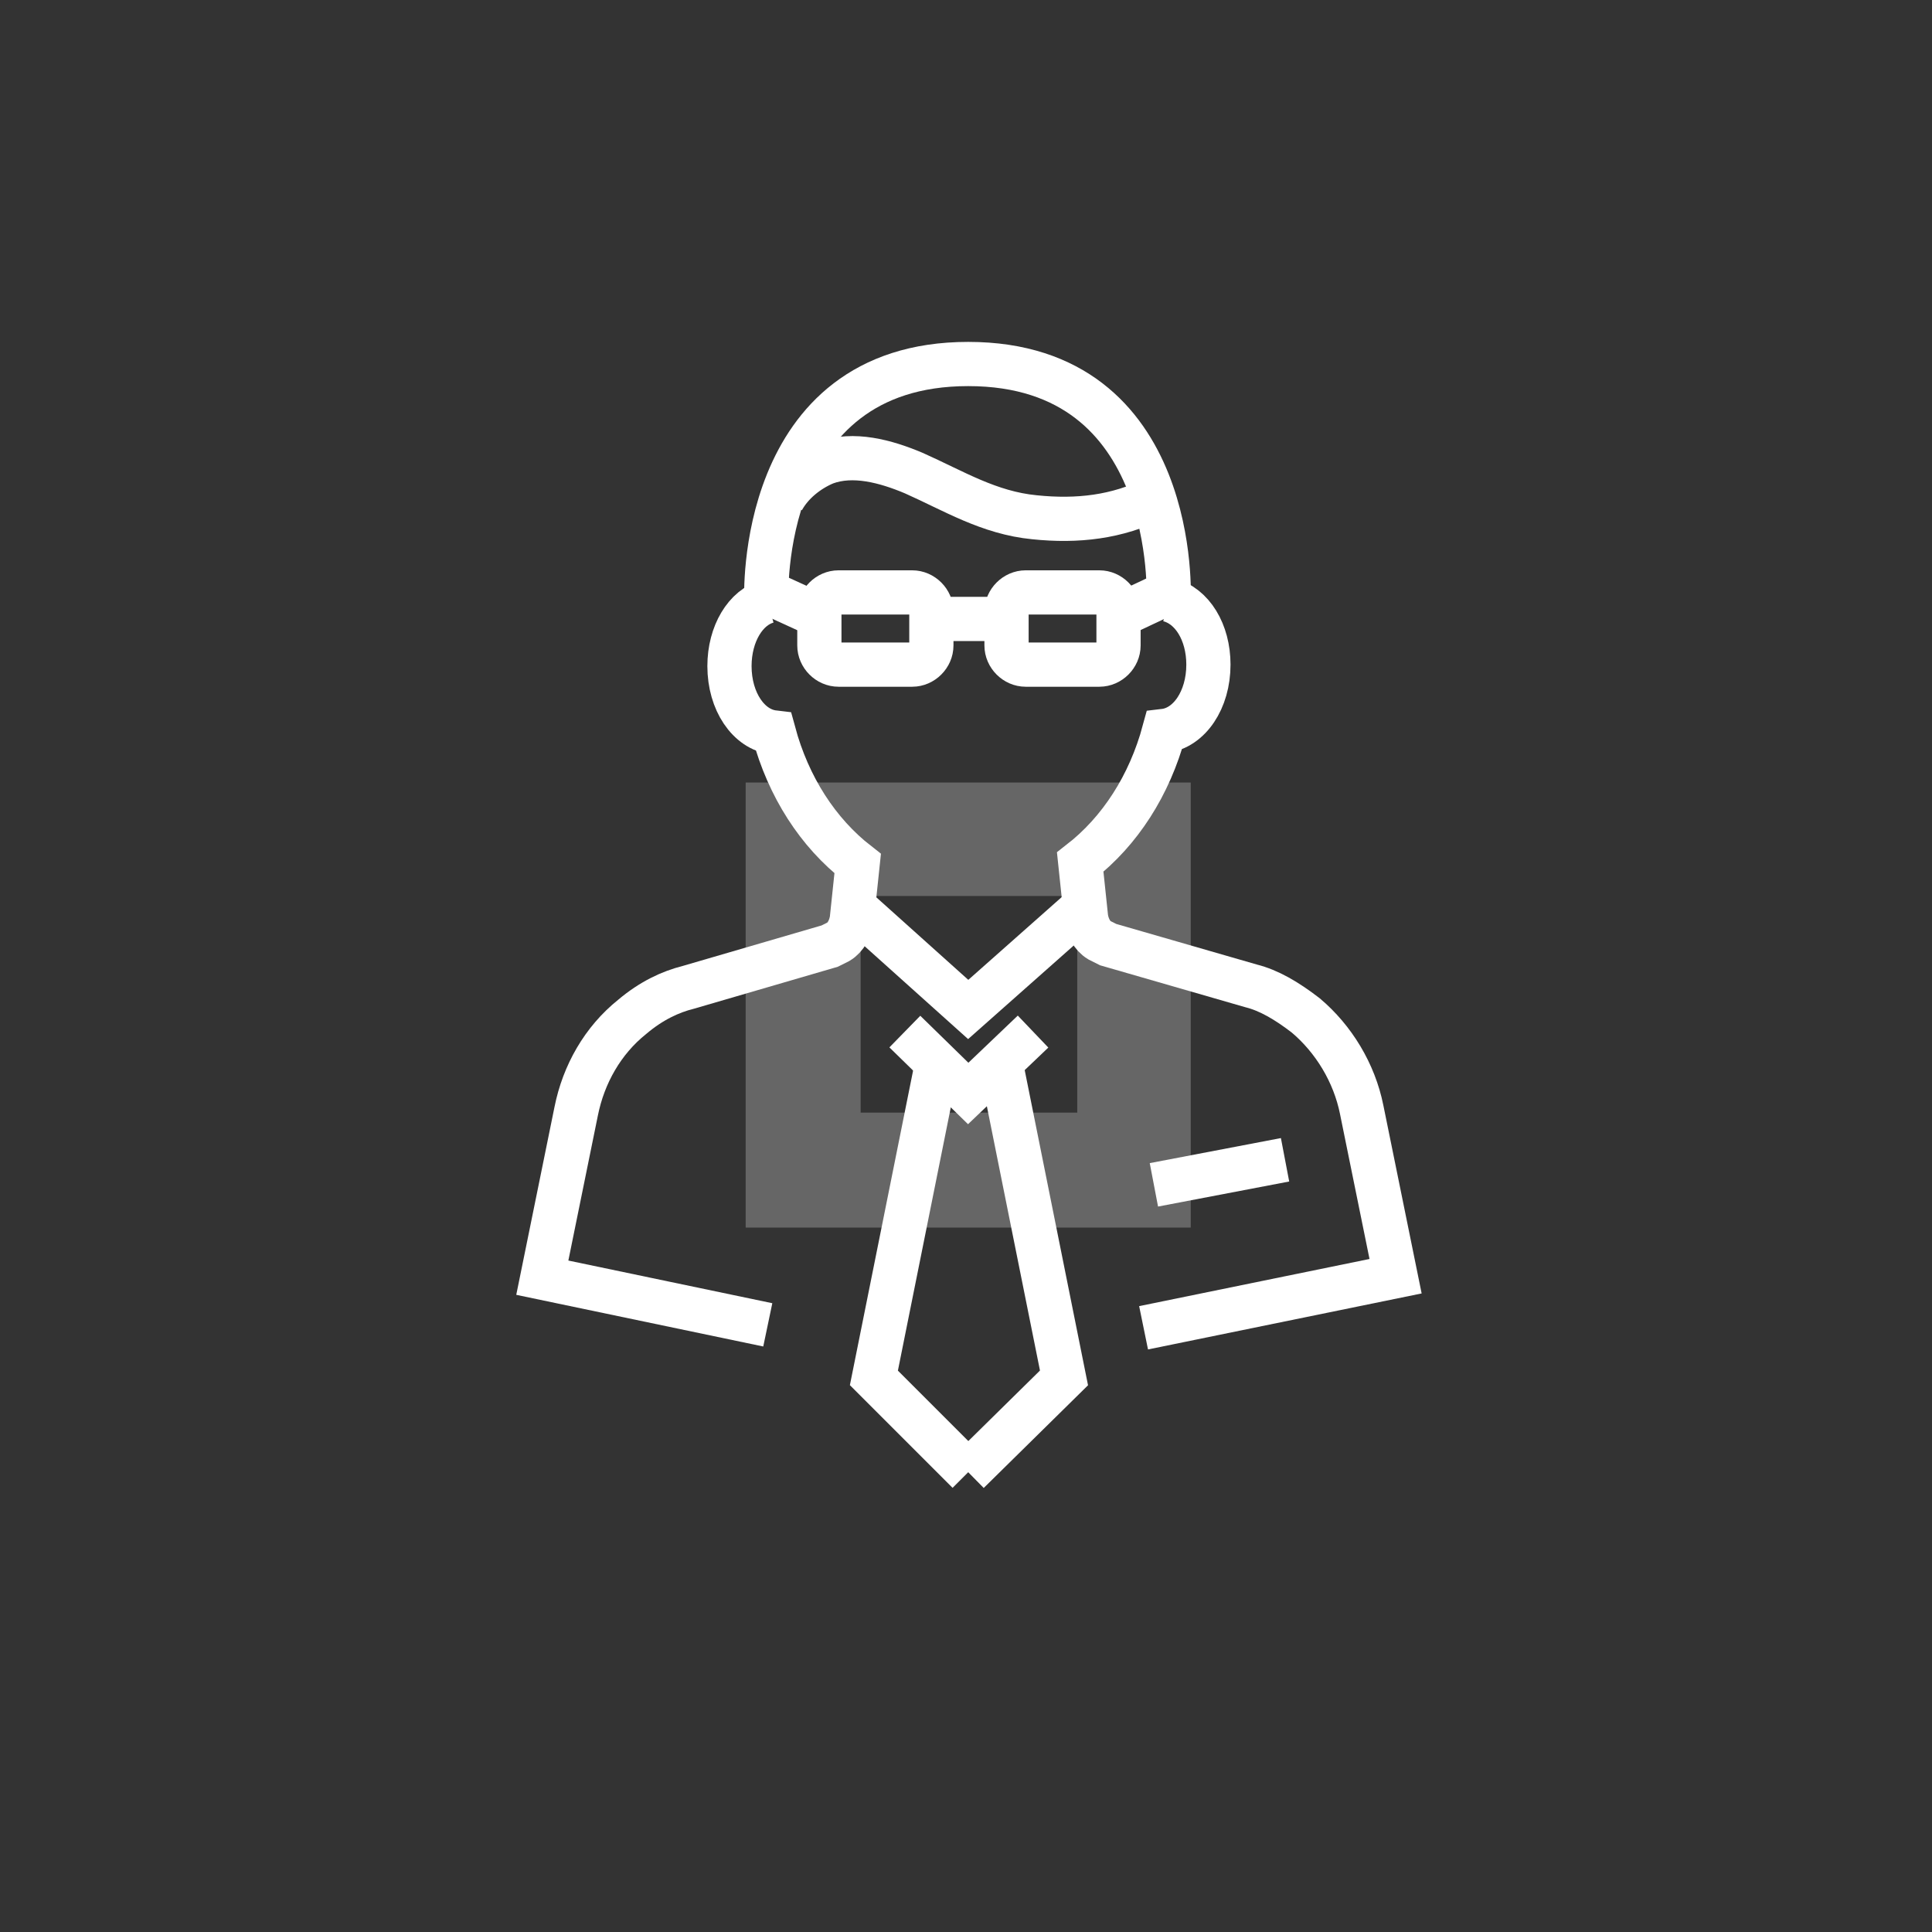
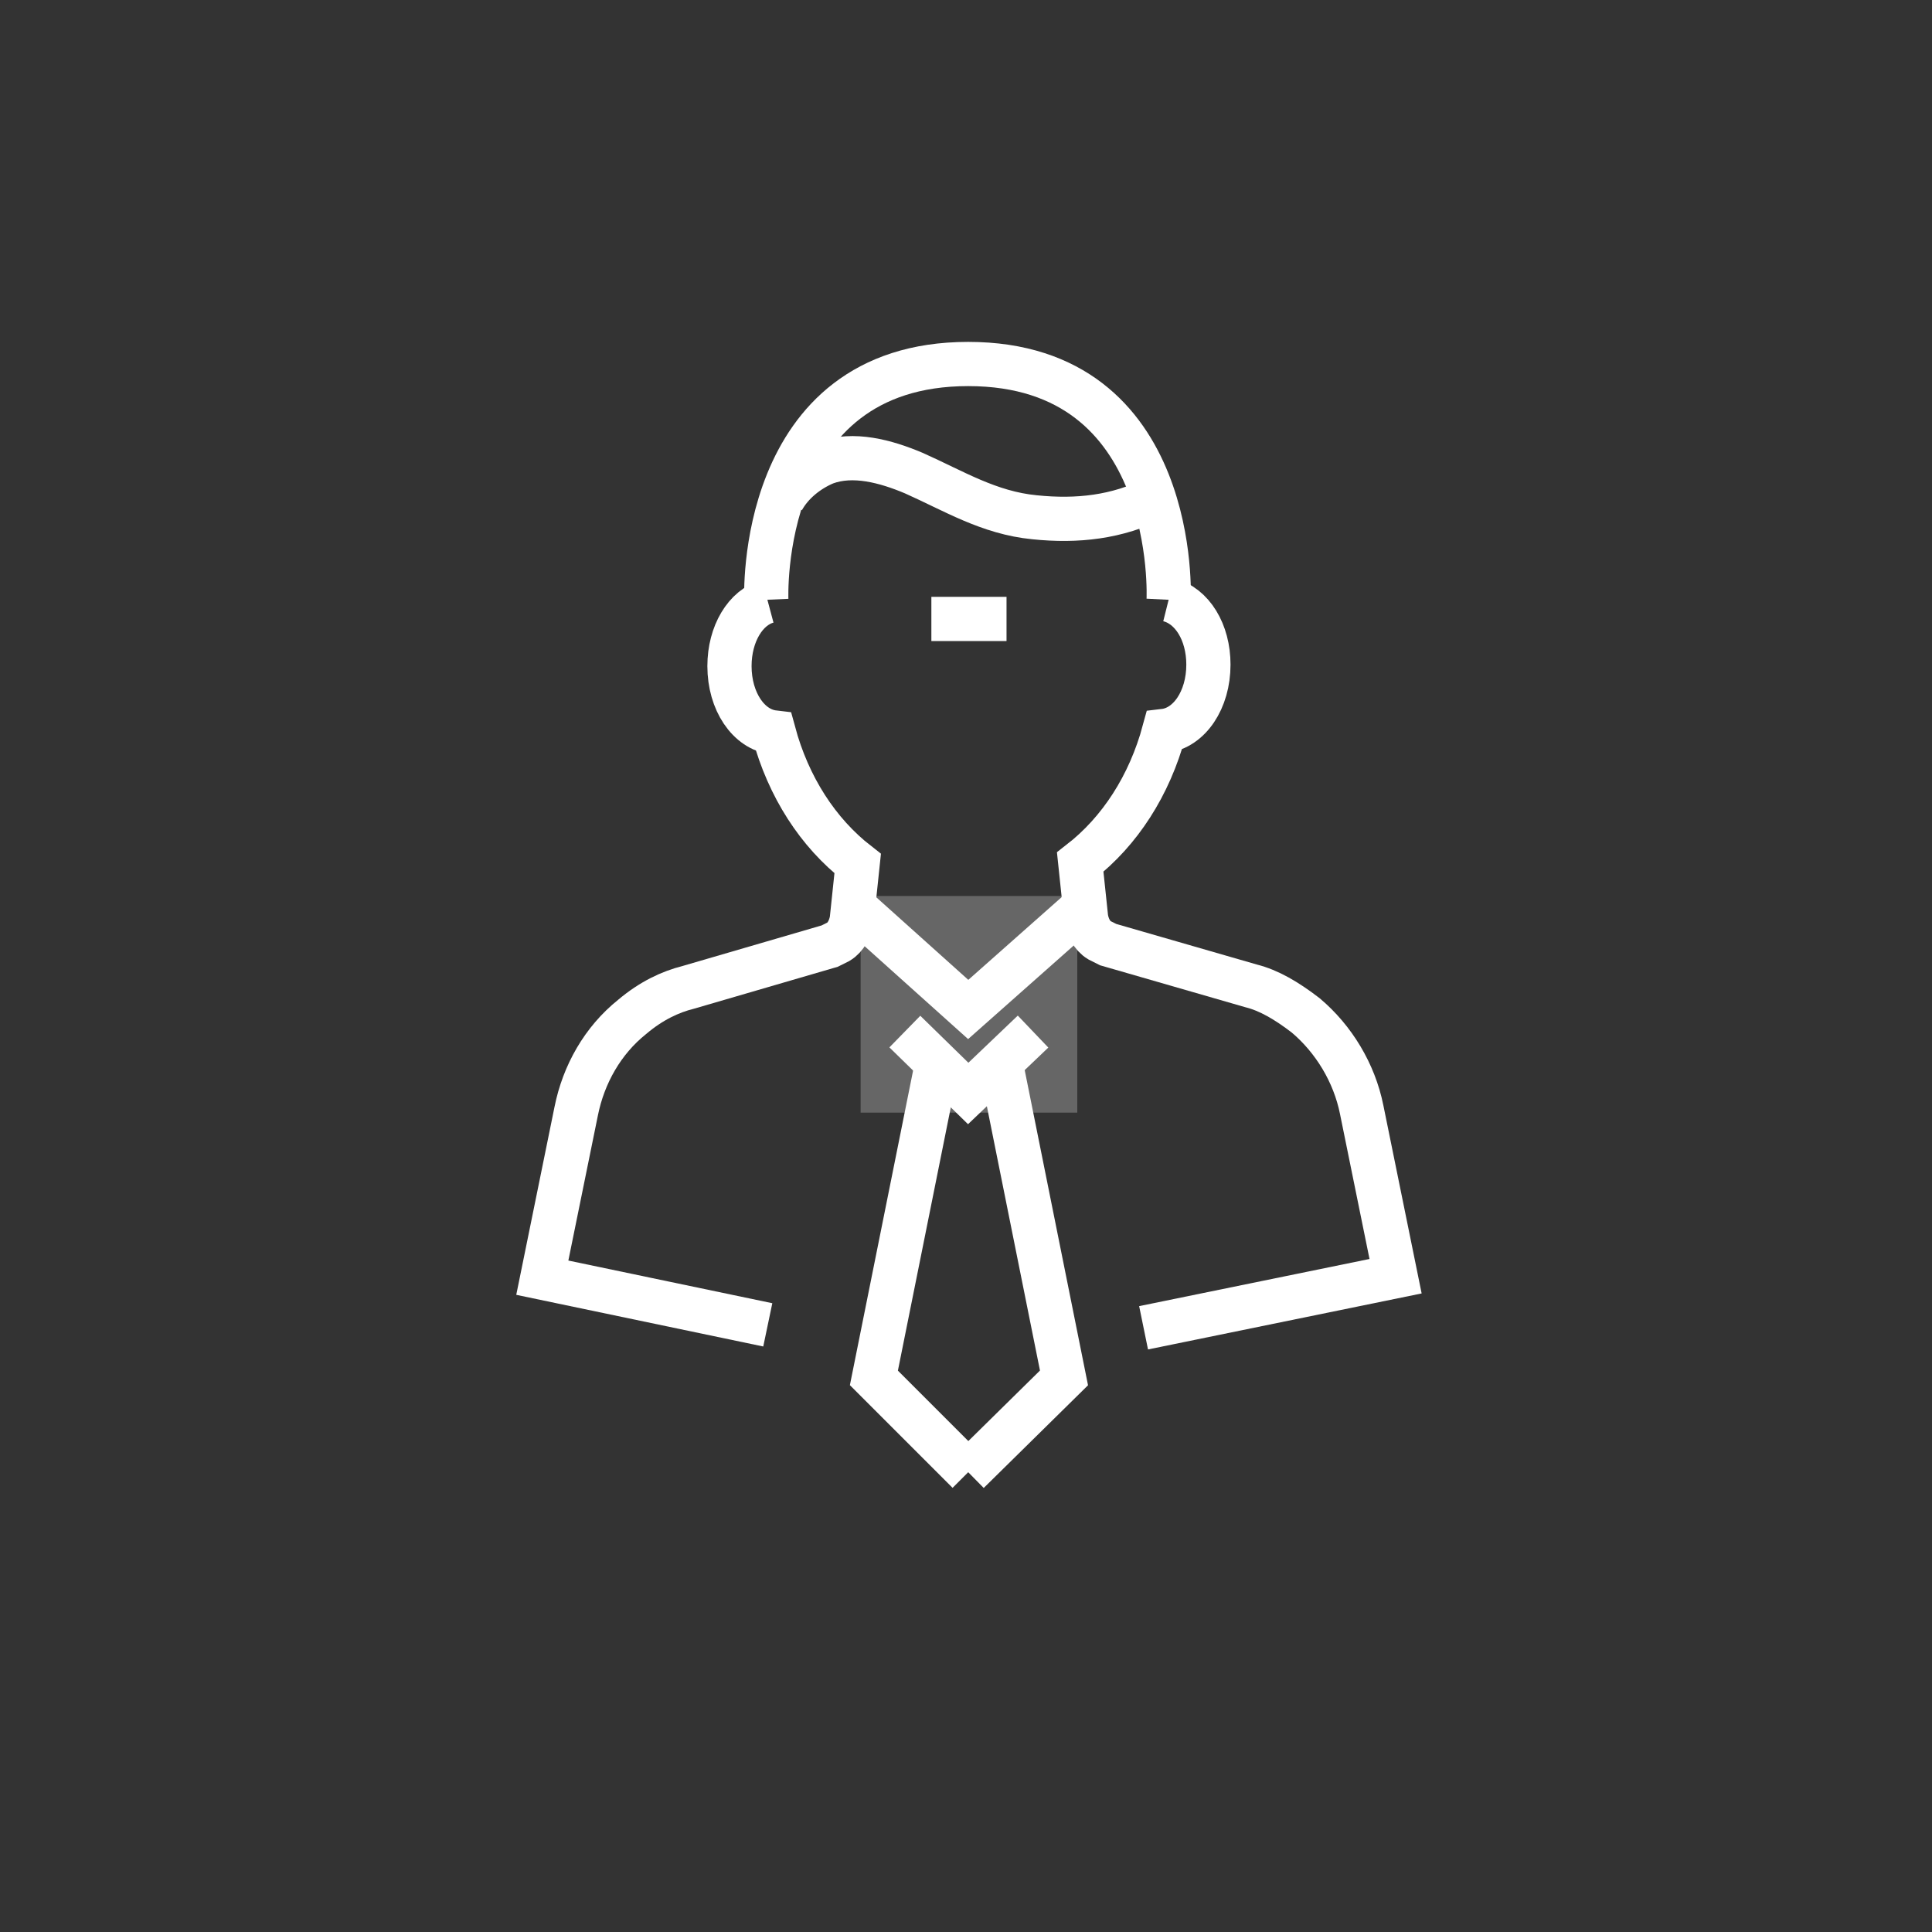
<svg xmlns="http://www.w3.org/2000/svg" id="Layer_1" x="0px" y="0px" width="131.1px" height="131.1px" viewBox="0 0 131.1 131.1" style="enable-background:new 0 0 131.1 131.1;" xml:space="preserve">
  <rect x="0" y="0" width="131.1" height="131.1" fill="#333333" stroke="none" />
  <style type="text/css"> .st0{opacity:0.25;fill:#FFFFFF;stroke:#FFFFFF;stroke-width:0;stroke-miterlimit:10;} .st1{fill:none;stroke:#FFFFFF;stroke-width:3;stroke-miterlimit:10;} </style>
  <g>
-     <path class="st0" d="M50.6,53.1v30.2h30.2V53.1H50.6z M73.1,75.5H58.4V60.8h14.7V75.5z" />
+     <path class="st0" d="M50.6,53.1h30.2V53.1H50.6z M73.1,75.5H58.4V60.8h14.7V75.5z" />
    <g>
      <g>
        <polyline class="st1" points="70.1,70 65.7,74.2 61.4,70 " />
        <polyline class="st1" points="63.6,72.1 59.3,93.5 65.7,99.9 " />
        <polyline class="st1" points="67.9,72.1 72.2,93.5 65.7,99.9 " />
      </g>
      <g>
        <path class="st1" d="M77.6,90.1l17.1-3.5l-2.3-11.3c-0.5-2.5-1.9-4.8-3.8-6.4c-1.3-1-2.5-1.7-3.7-2l-9.7-2.8 c-0.2-0.1-0.4-0.2-0.6-0.3c-0.5-0.3-0.8-0.9-0.9-1.5l-0.4-3.8c2.7-2.1,4.7-5.2,5.7-8.9c1.7-0.2,3-2.1,3-4.5c0-2.2-1.1-4-2.7-4.4" />
        <path class="st1" d="M52.1,40.8c-1.5,0.4-2.6,2.2-2.6,4.4c0,2.4,1.3,4.3,3,4.5c1,3.7,3,6.8,5.7,8.9l-0.4,3.8 c-0.1,0.6-0.4,1.2-0.9,1.5c-0.2,0.1-0.4,0.2-0.6,0.3l-9.6,2.8c-1.2,0.3-2.5,0.9-3.8,2c-2,1.6-3.3,3.9-3.8,6.4l-2.3,11.3l15.3,3.2 " />
      </g>
      <path class="st1" d="M79.3,40.7c0,0,0.8-16-13.6-16c-14.4,0-13.7,16-13.7,16" />
      <path class="st1" d="M53.1,33.9c0.6-1.1,1.7-2,2.9-2.5c1.9-0.7,4.1-0.1,6,0.7c2.7,1.2,5.1,2.7,8.2,3c2.9,0.3,5.6,0,8.2-1.3" />
      <g>
-         <path class="st1" d="M61.9,45.1h-5c-0.7,0-1.3-0.6-1.3-1.3v-2.3c0-0.7,0.6-1.3,1.3-1.3h5c0.7,0,1.3,0.6,1.3,1.3v2.3 C63.2,44.5,62.6,45.1,61.9,45.1z" />
-         <path class="st1" d="M74.6,45.1h-5c-0.7,0-1.3-0.6-1.3-1.3v-2.3c0-0.7,0.6-1.3,1.3-1.3h5c0.7,0,1.3,0.6,1.3,1.3v2.3 C75.9,44.5,75.3,45.1,74.6,45.1z" />
        <line class="st1" x1="63.2" y1="42" x2="68.3" y2="42" />
      </g>
-       <line class="st1" x1="52.1" y1="40.2" x2="55.6" y2="41.8" />
-       <line class="st1" x1="75.9" y1="41.8" x2="79.3" y2="40.2" />
      <polyline class="st1" points="73.6,61.5 65.7,68.5 57.9,61.5 " />
-       <line class="st1" x1="78.3" y1="80.4" x2="87.2" y2="78.7" />
    </g>
  </g>
</svg>